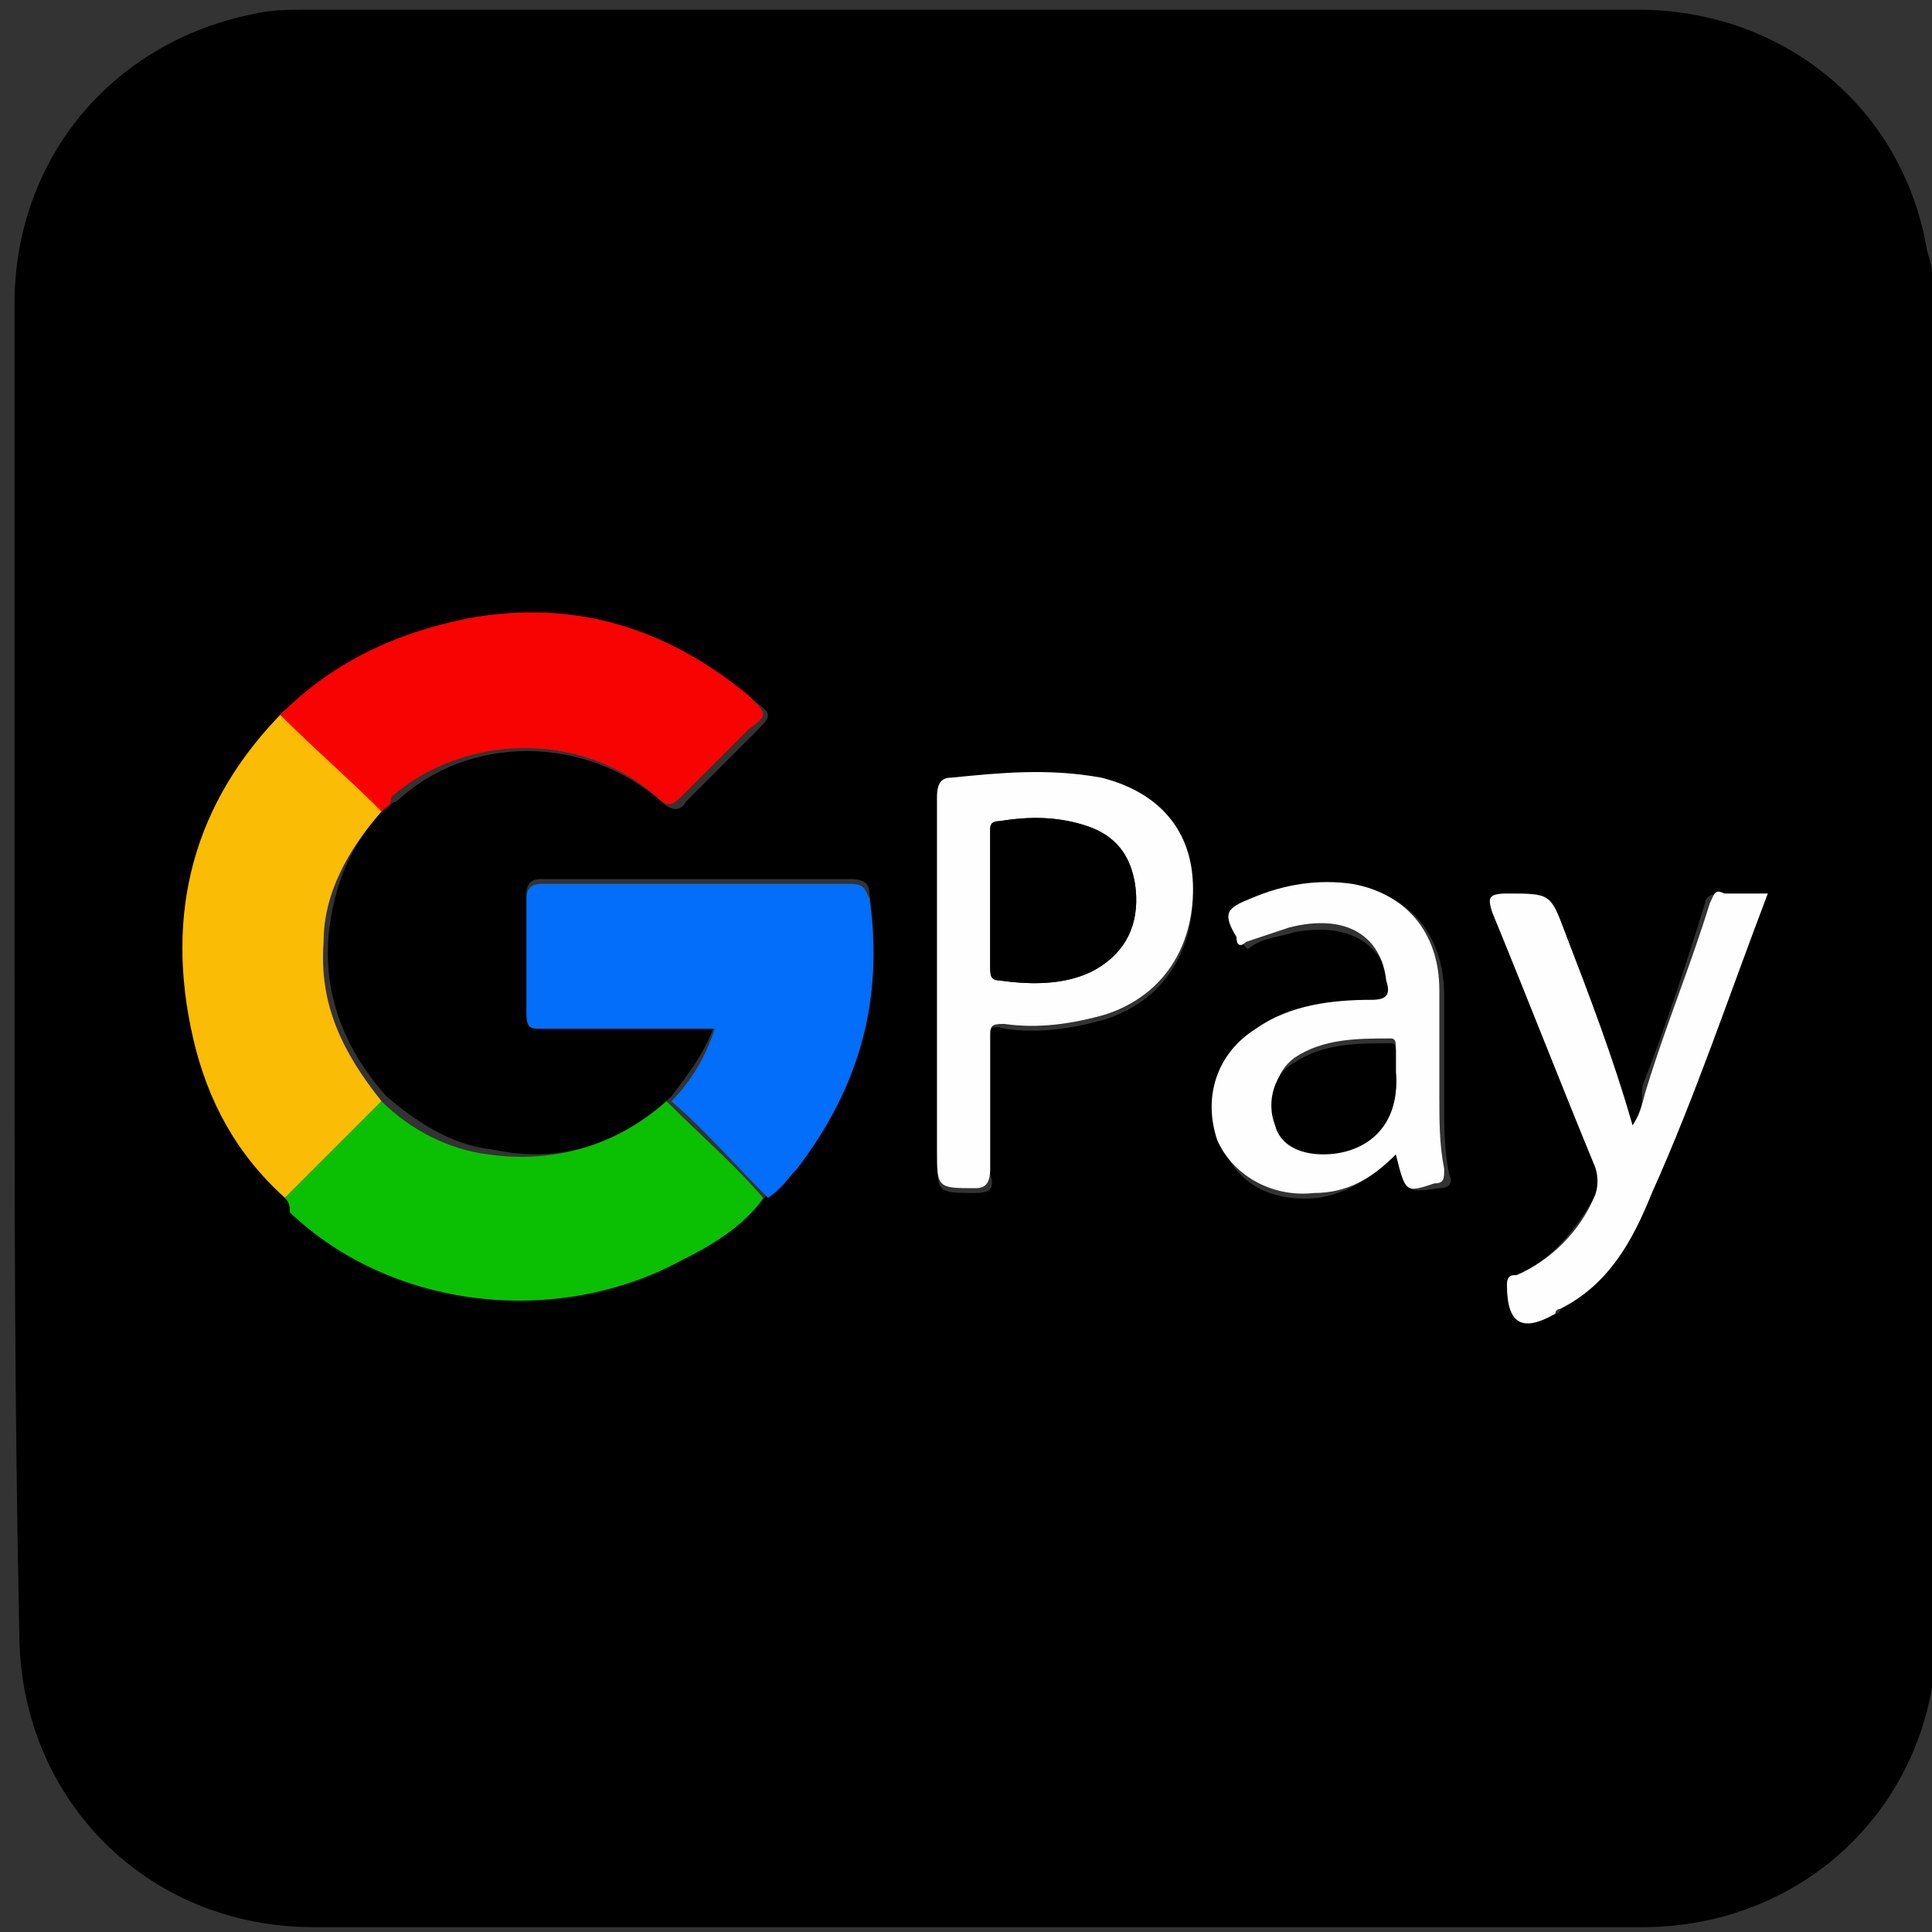
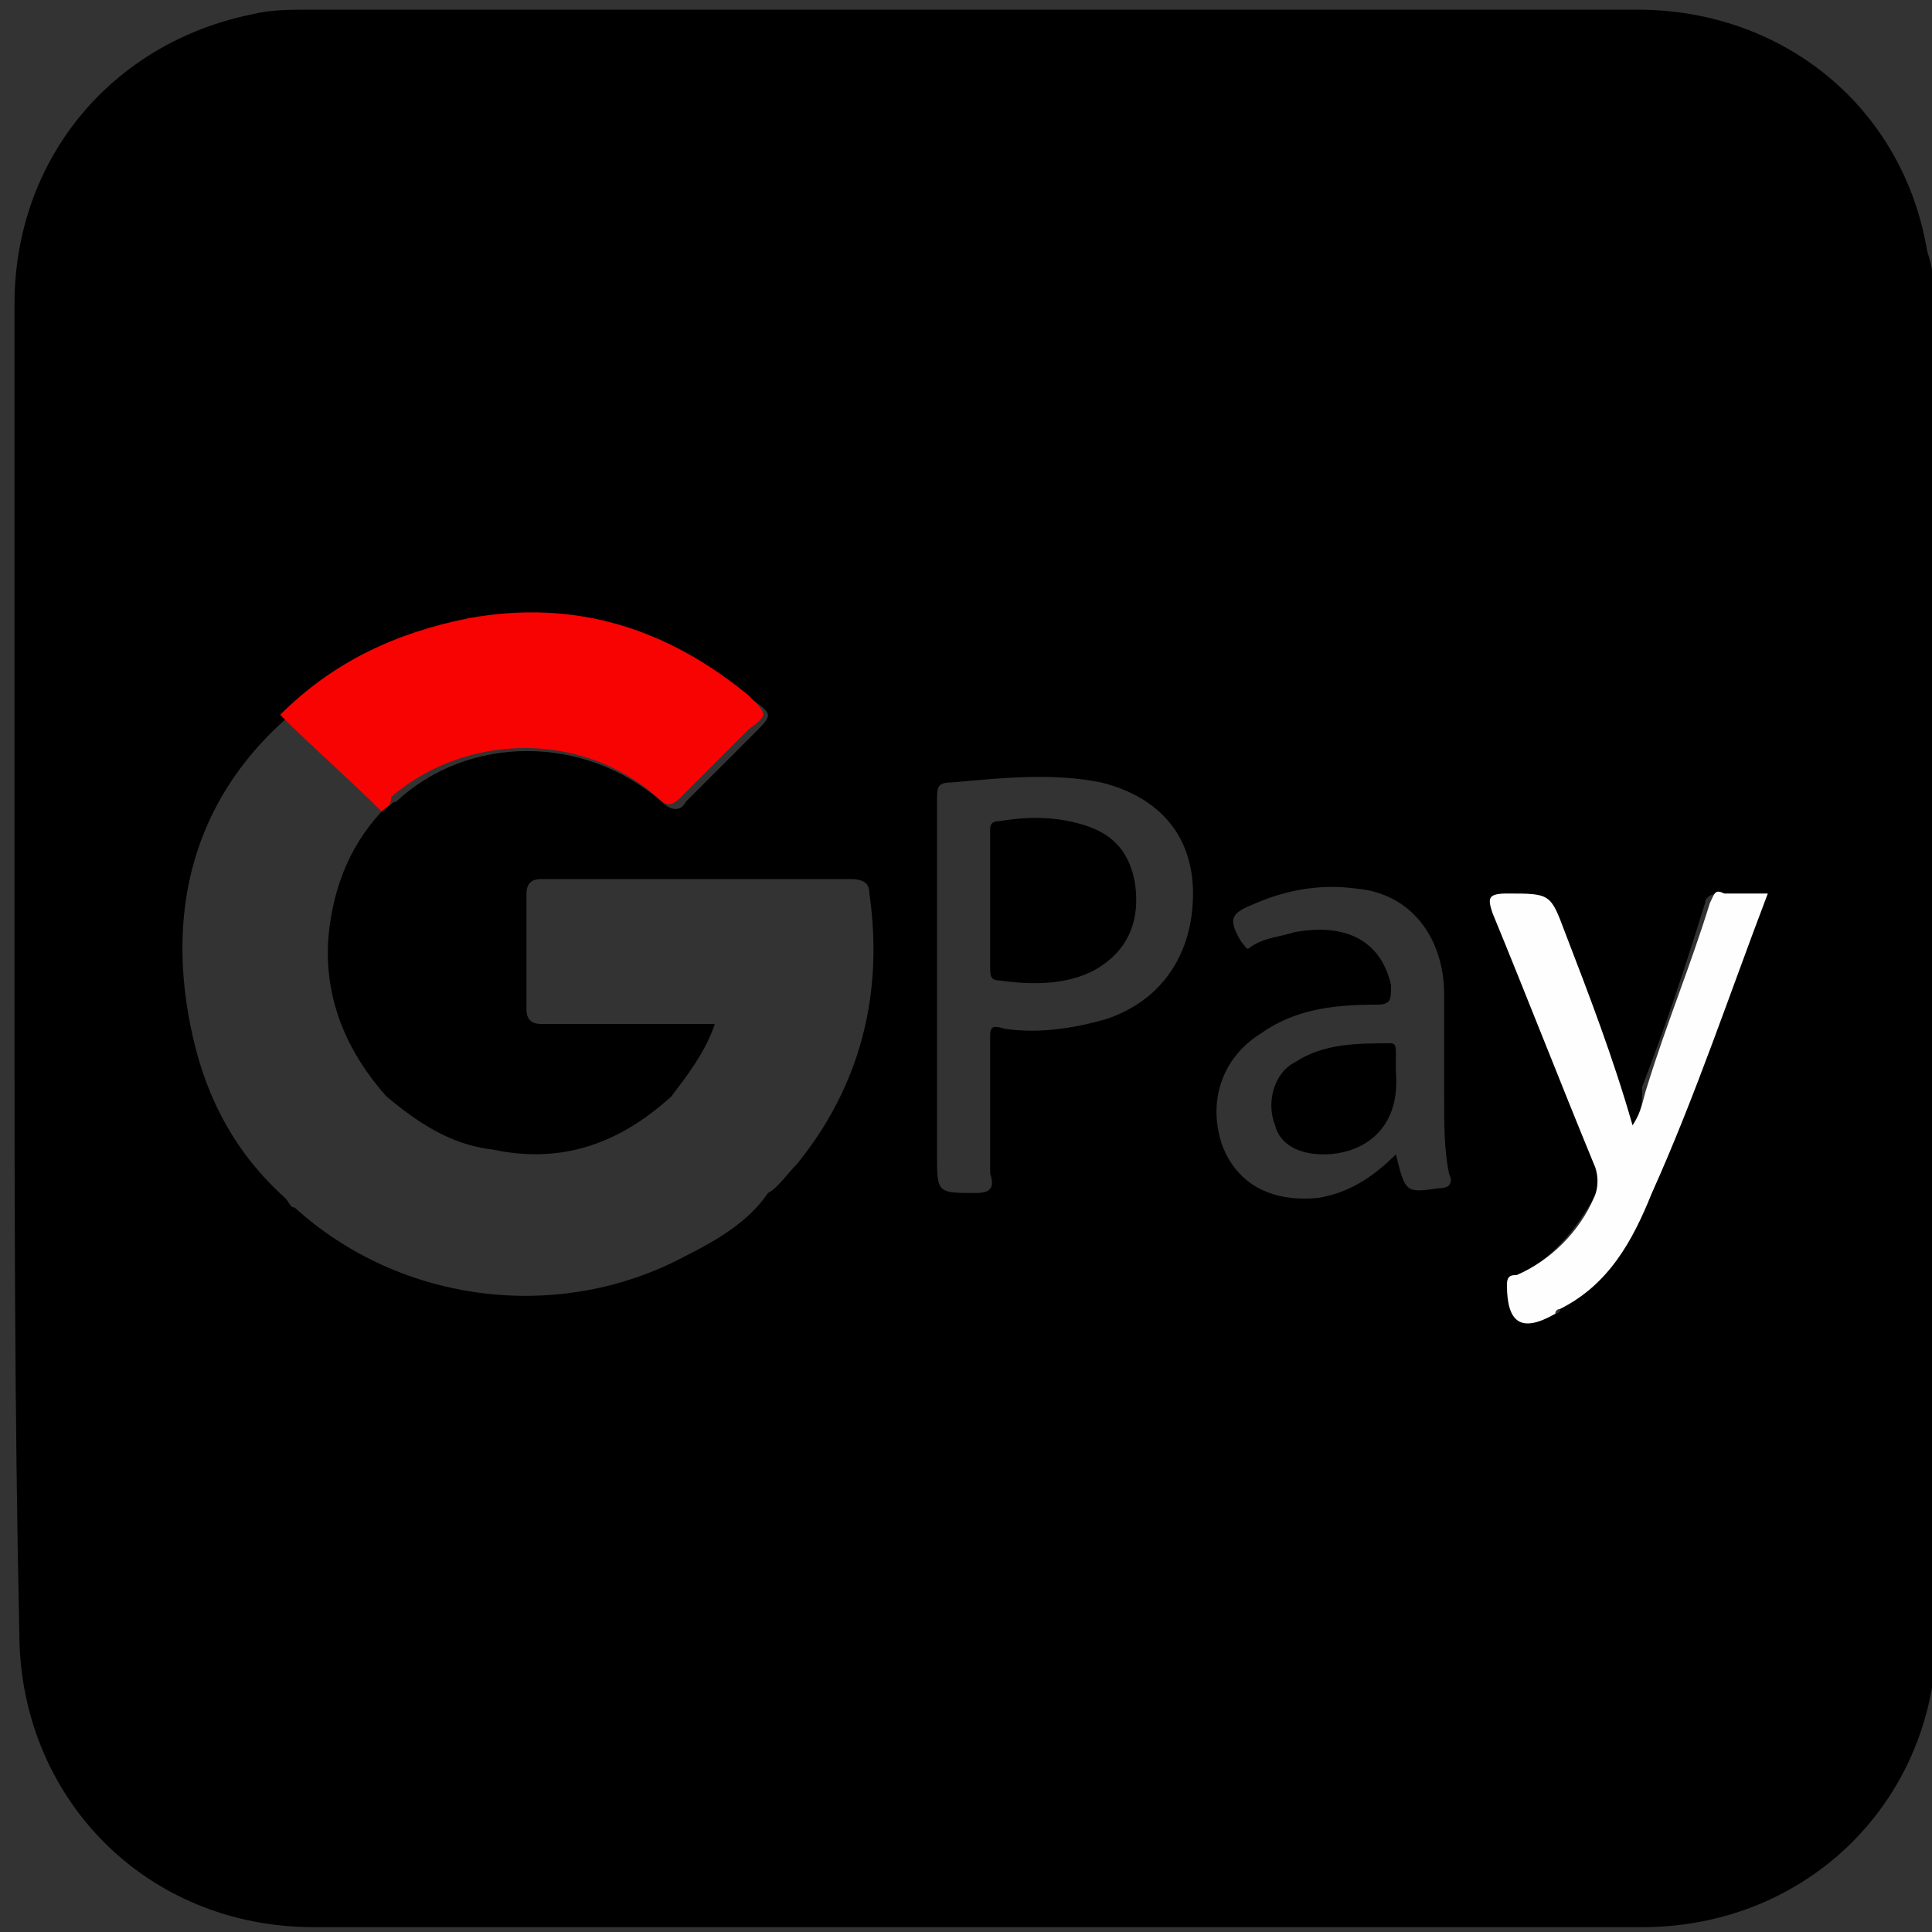
<svg xmlns="http://www.w3.org/2000/svg" version="1.1" id="Шар_1" x="0px" y="0px" viewBox="0 0 40 40" style="enable-background:new 0 0 40 40;" xml:space="preserve">
  <rect x="0" y="0" width="40" height="40" fill="#333333" stroke="none" />
  <style type="text/css">
	.st0{fill:#010000;}
	.st1{fill:#026EF9;}
	.st2{fill:#FABC04;}
	.st3{fill:#F90302;}
	.st4{fill:#0BC003;}
	.st5{fill:#FEFEFE;}
</style>
  <g>
    <path class="st0" d="M0.3,20c0-4.6,0-9.1,0-13.7c0-3,2-5.4,4.9-6C5.6,0.2,6,0.2,6.4,0.2c9.2,0,18.4,0,27.5,0c3,0,5.5,2,6,5   C40,5.5,40.1,6,40.1,6.4c0,9.1,0,18.3,0,27.4c0,3.5-2.7,6.1-6.1,6.1c-9.2,0-18.3,0-27.5,0c-3.5,0-6.1-2.7-6.1-6.1   C0.3,29.2,0.3,24.6,0.3,20z M5.9,24.8C6,24.9,6,25,6.1,25c2.2,2,5.5,2.4,8.1,1c0.6-0.3,1.3-0.7,1.7-1.3c0.2-0.1,0.4-0.4,0.6-0.6   c1.3-1.6,1.8-3.5,1.5-5.6c0-0.2-0.1-0.3-0.4-0.3c-2.1,0-4.3,0-6.4,0c-0.2,0-0.3,0.1-0.3,0.3c0,0.8,0,1.6,0,2.4   c0,0.2,0.1,0.3,0.3,0.3c0.5,0,1.1,0,1.6,0c0.6,0,1.3,0,2,0c-0.2,0.6-0.6,1.1-0.9,1.5c-1.1,1-2.3,1.4-3.7,1.1   c-0.9-0.1-1.6-0.6-2.2-1.1c-0.8-0.9-1.3-2-1.2-3.3c0.1-1.1,0.5-2,1.2-2.7c0.1,0,0.1-0.1,0.2-0.1c1.5-1.4,3.9-1.4,5.5,0   c0.2,0.2,0.4,0.2,0.5,0c0.5-0.5,1-1,1.4-1.4c0.4-0.4,0.4-0.4,0-0.7c-1.7-1.4-3.6-2-5.8-1.6c-1.5,0.3-2.8,0.9-3.9,2   C4,16.6,3.4,18.9,4,21.5C4.3,22.8,4.9,23.9,5.9,24.8z M19.4,20.4c0,1.2,0,2.3,0,3.5c0,0.8,0,0.8,0.8,0.8c0.3,0,0.4-0.1,0.3-0.4   c0-0.9,0-1.9,0-2.8c0-0.2,0-0.3,0.3-0.2c0.7,0.1,1.4,0,2.1-0.2c1.2-0.4,1.8-1.4,1.8-2.6c0-1.2-0.7-2-1.9-2.3c-1-0.2-2-0.1-3.1,0   c-0.3,0-0.3,0.1-0.3,0.4C19.4,17.8,19.4,19.1,19.4,20.4z M36.6,18.5c-0.4,0-0.7,0-1,0c-0.2,0-0.3,0.1-0.3,0.2   c-0.4,1.3-0.8,2.5-1.3,3.8C34,22.8,34,23,33.8,23.3c-0.4-1.4-0.9-2.7-1.4-4c-0.3-0.8-0.3-0.8-1.2-0.8c-0.3,0-0.4,0.1-0.3,0.4   c0.7,1.7,1.4,3.5,2.1,5.2c0.1,0.3,0.1,0.5,0,0.7c-0.4,0.7-0.9,1.3-1.6,1.6c-0.1,0-0.2,0-0.2,0.2c0,0.8,0.3,0.9,1,0.6   c0,0,0.1,0,0.1-0.1c1-0.6,1.5-1.5,1.9-2.4C35.1,22.7,35.8,20.6,36.6,18.5z M28.9,23.9c0.2,0.8,0.2,0.8,0.9,0.7   c0.2,0,0.3-0.1,0.2-0.3c-0.1-0.5-0.1-1-0.1-1.5c0-0.7,0-1.5,0-2.2c0-1.2-0.7-2.1-1.8-2.2c-0.7-0.1-1.4,0-2.1,0.3   c-0.5,0.2-0.6,0.3-0.3,0.8c0.1,0.1,0.1,0.2,0.2,0.1c0.3-0.2,0.6-0.2,0.9-0.3c1.1-0.2,1.8,0.2,2,1.1c0,0.3,0,0.4-0.3,0.4   c-0.9,0-1.7,0.1-2.4,0.6c-0.8,0.5-1.1,1.4-0.8,2.3c0.3,0.8,1,1.2,2,1.1C27.9,24.7,28.4,24.4,28.9,23.9z" />
-     <path class="st1" d="M13.9,22.8c0.4-0.4,0.7-0.9,0.9-1.5c-0.7,0-1.3,0-2,0c-0.5,0-1.1,0-1.6,0c-0.2,0-0.3,0-0.3-0.3   c0-0.8,0-1.6,0-2.4c0-0.2,0.1-0.3,0.3-0.3c2.1,0,4.3,0,6.4,0c0.3,0,0.3,0.1,0.4,0.3c0.3,2.1-0.2,3.9-1.5,5.6   c-0.2,0.2-0.3,0.4-0.6,0.6C15.2,24.1,14.6,23.4,13.9,22.8z" />
-     <path class="st2" d="M7.9,16.8c-0.7,0.8-1.2,1.7-1.2,2.7c-0.1,1.3,0.4,2.3,1.2,3.3c-0.7,0.7-1.4,1.4-2,2c-1-0.9-1.6-2-1.9-3.3   c-0.6-2.6,0-4.9,1.9-6.8C6.6,15.4,7.3,16.1,7.9,16.8z" />
    <path class="st3" d="M7.9,16.8c-0.7-0.7-1.4-1.3-2.1-2c1.1-1.1,2.4-1.7,3.9-2c2.2-0.4,4.1,0.2,5.8,1.6c0.4,0.4,0.4,0.4,0,0.7   c-0.5,0.5-1,1-1.4,1.4c-0.2,0.2-0.3,0.2-0.5,0c-1.6-1.4-4-1.3-5.5,0C8.1,16.7,8,16.7,7.9,16.8z" />
-     <path class="st4" d="M5.9,24.8c0.7-0.7,1.4-1.4,2-2c0.6,0.6,1.4,1,2.2,1.1c1.4,0.2,2.7-0.2,3.7-1.1c0.7,0.7,1.4,1.3,2,2   c-0.4,0.6-1.1,1-1.7,1.3c-2.6,1.4-6,1-8.1-1C6,25,6,24.9,5.9,24.8z" />
-     <path class="st5" d="M19.4,20.4c0-1.3,0-2.6,0-3.9c0-0.3,0.1-0.4,0.3-0.4c1-0.1,2-0.2,3.1,0c1.2,0.3,1.9,1.1,1.9,2.3   c0,1.2-0.6,2.2-1.8,2.6c-0.7,0.2-1.4,0.3-2.1,0.2c-0.2,0-0.3,0-0.3,0.2c0,0.9,0,1.9,0,2.8c0,0.3-0.1,0.4-0.3,0.4   c-0.8,0-0.8,0-0.8-0.8C19.4,22.7,19.4,21.6,19.4,20.4z M20.5,18.6c0,0.5,0,1,0,1.4c0,0.1,0,0.3,0.2,0.3c0.7,0.1,1.5,0.1,2.1-0.3   c0.6-0.4,0.8-1,0.7-1.7c-0.1-0.6-0.4-1-1-1.2c-0.6-0.2-1.2-0.2-1.8-0.1c-0.2,0-0.2,0.1-0.2,0.2C20.5,17.7,20.5,18.2,20.5,18.6z" />
    <path class="st5" d="M36.6,18.5c-0.8,2.1-1.5,4.2-2.4,6.2c-0.4,1-0.9,1.9-1.9,2.4c0,0-0.1,0-0.1,0.1c-0.7,0.4-1,0.2-1-0.6   c0-0.2,0.1-0.2,0.2-0.2c0.7-0.3,1.3-0.9,1.6-1.6c0.1-0.2,0.1-0.5,0-0.7c-0.7-1.7-1.4-3.5-2.1-5.2c-0.1-0.3-0.1-0.4,0.3-0.4   c0.9,0,0.9,0,1.2,0.8c0.5,1.3,1,2.6,1.4,4c0.2-0.3,0.2-0.5,0.3-0.8c0.4-1.3,0.9-2.5,1.3-3.8c0.1-0.2,0.1-0.3,0.3-0.2   C36,18.5,36.3,18.5,36.6,18.5z" />
-     <path class="st5" d="M28.9,23.9c-0.5,0.5-1,0.8-1.7,0.8c-0.9,0.1-1.7-0.4-2-1.1c-0.3-0.9,0-1.8,0.8-2.3c0.7-0.5,1.6-0.6,2.4-0.6   c0.3,0,0.4-0.1,0.3-0.4c-0.1-0.9-0.8-1.4-2-1.1c-0.3,0.1-0.6,0.2-0.9,0.3c-0.1,0.1-0.2,0.1-0.2-0.1c-0.3-0.5-0.2-0.6,0.3-0.8   c0.7-0.3,1.4-0.4,2.1-0.3c1.1,0.2,1.8,1,1.8,2.2c0,0.7,0,1.5,0,2.2c0,0.5,0,1,0.1,1.5c0,0.2,0,0.3-0.2,0.3   C29.1,24.7,29.1,24.7,28.9,23.9z M28.9,22.2c0-0.2,0-0.3,0-0.5c0-0.1,0-0.2-0.1-0.2c-0.7,0-1.4,0-2,0.4c-0.4,0.3-0.5,0.8-0.4,1.3   c0.1,0.4,0.5,0.6,1,0.6C28.1,23.9,29,23.4,28.9,22.2z" />
    <path class="st0" d="M20.5,18.6c0-0.5,0-0.9,0-1.4c0-0.1,0-0.2,0.2-0.2c0.6-0.1,1.2-0.1,1.8,0.1c0.6,0.2,0.9,0.6,1,1.2   c0.1,0.7-0.1,1.3-0.7,1.7c-0.6,0.4-1.4,0.4-2.1,0.3c-0.2,0-0.2-0.1-0.2-0.3C20.5,19.6,20.5,19.1,20.5,18.6z" />
    <path class="st0" d="M28.9,22.2c0.1,1.2-0.7,1.7-1.5,1.7c-0.5,0-0.9-0.2-1-0.6c-0.2-0.5,0-1.1,0.4-1.3c0.6-0.4,1.3-0.4,2-0.4   c0.1,0,0.1,0.1,0.1,0.2C28.9,21.9,28.9,22,28.9,22.2z" />
  </g>
</svg>